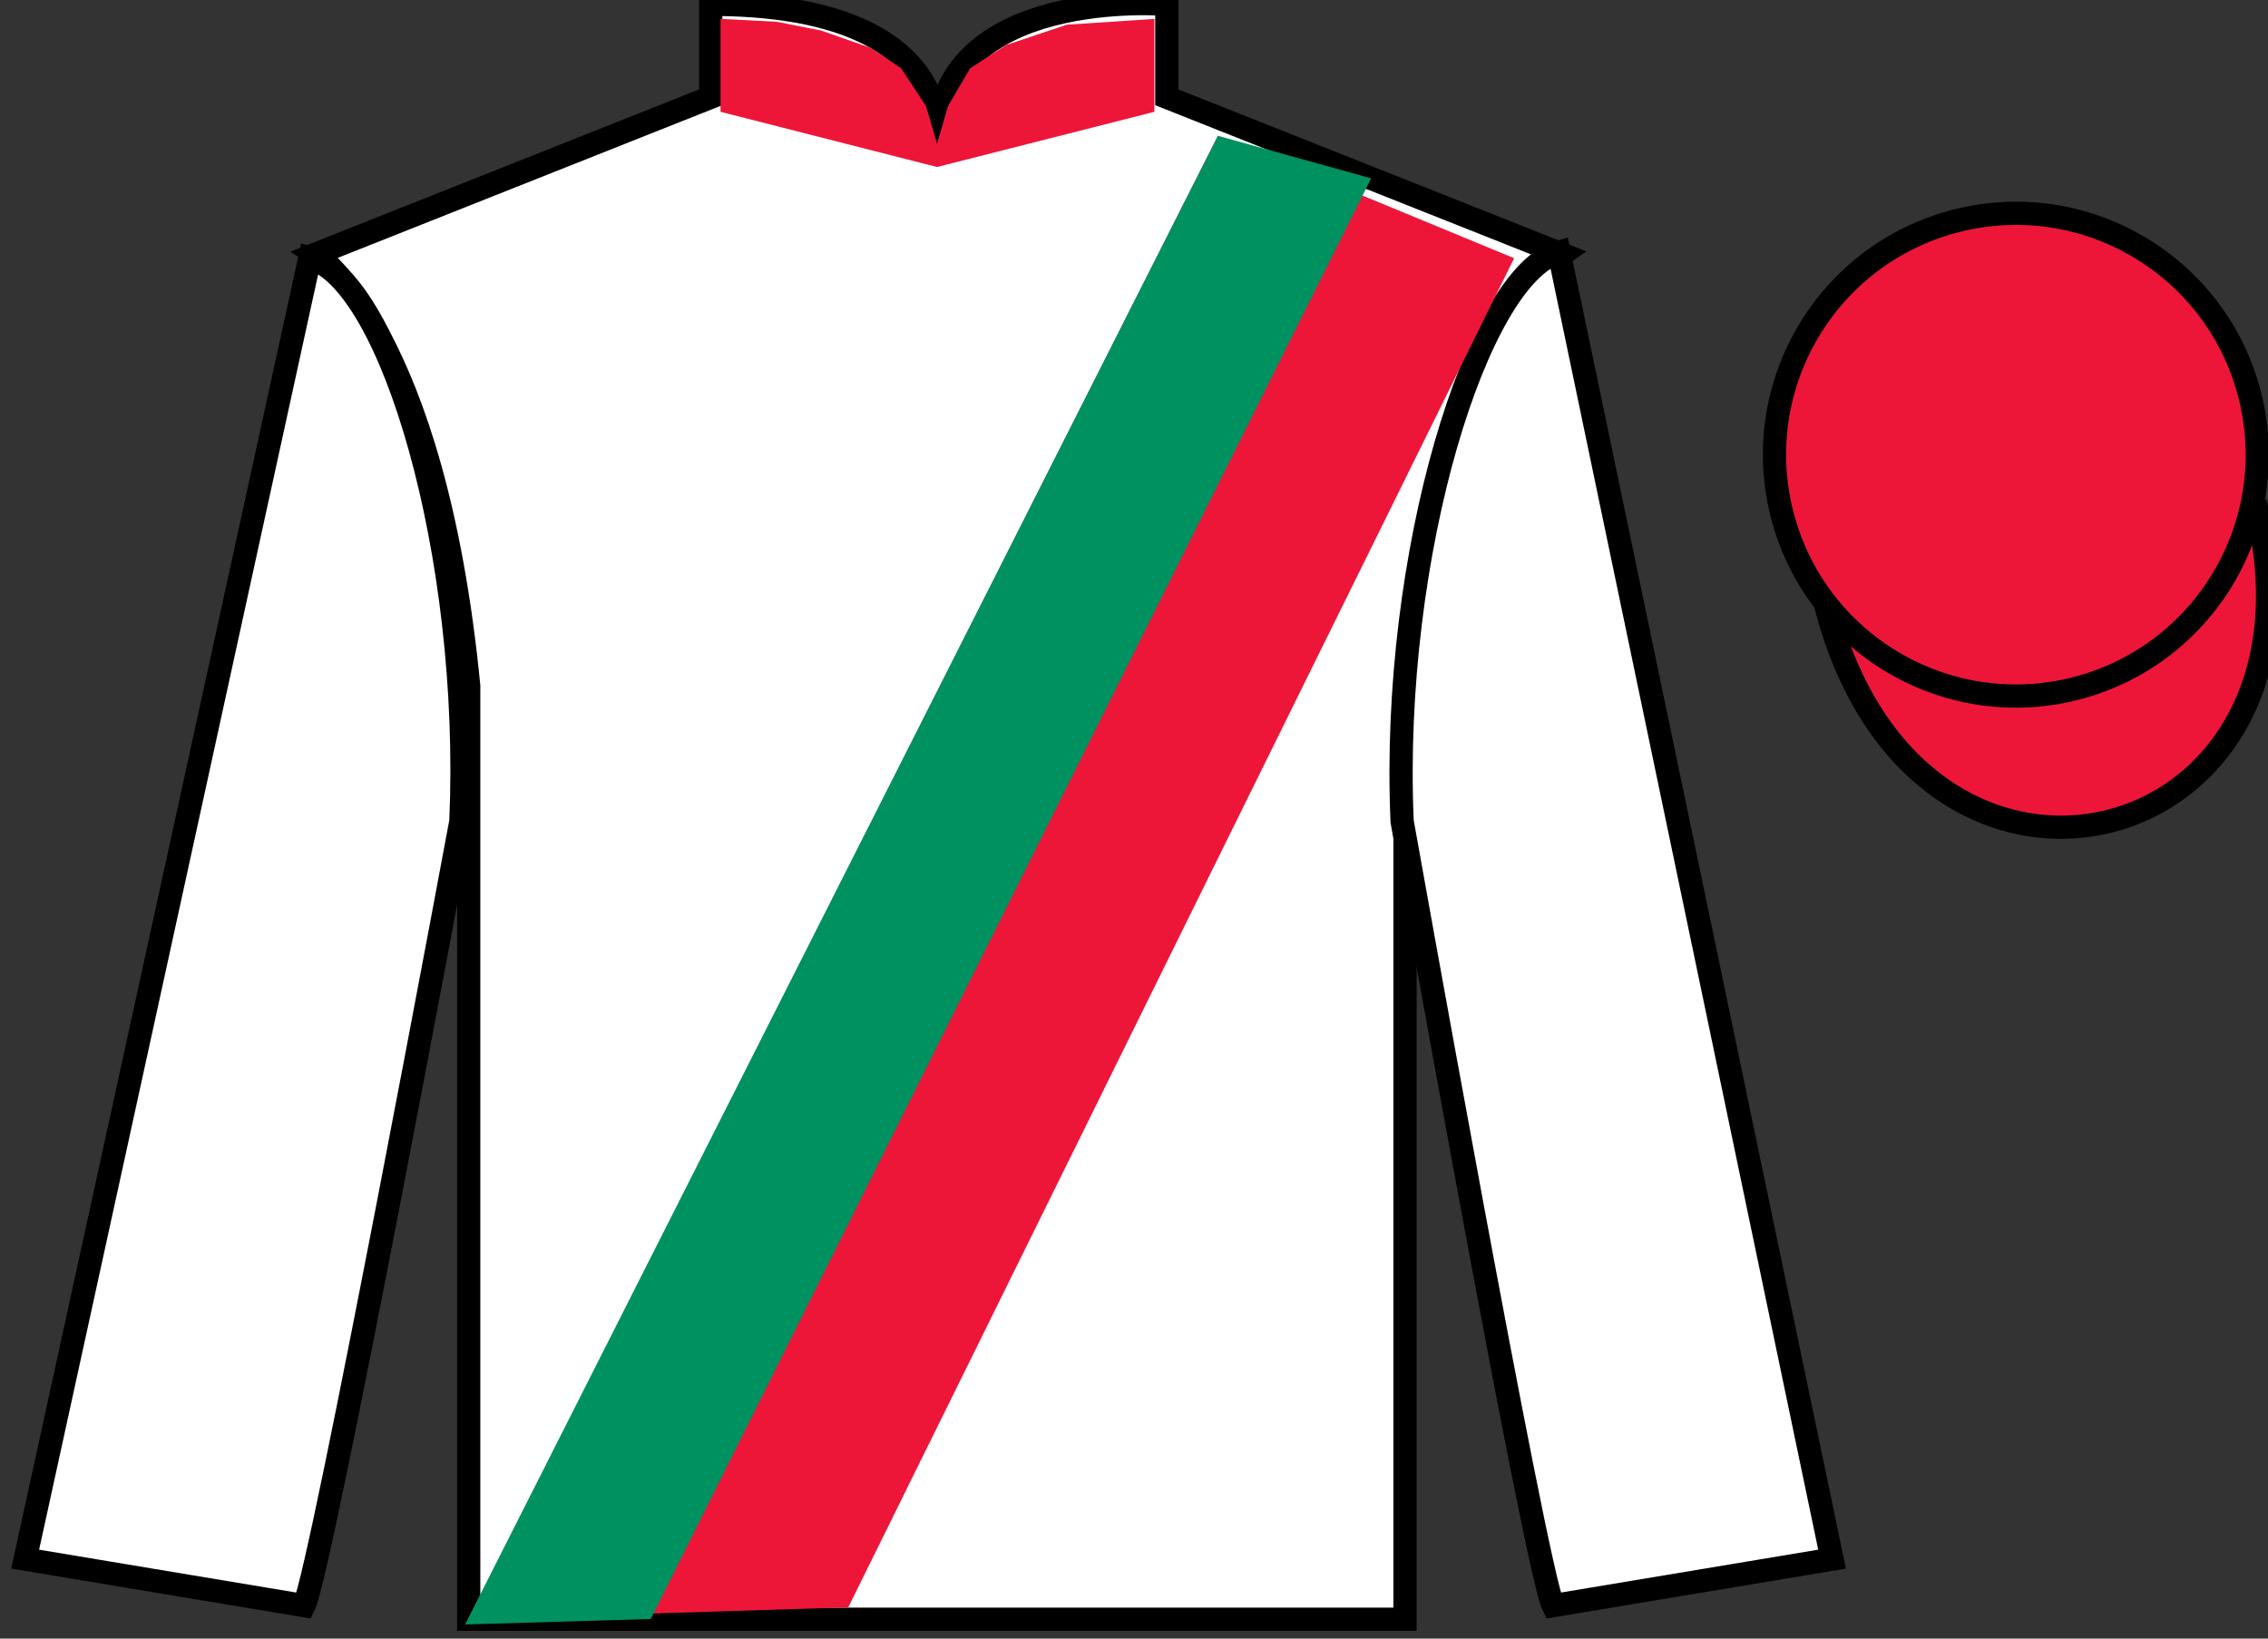
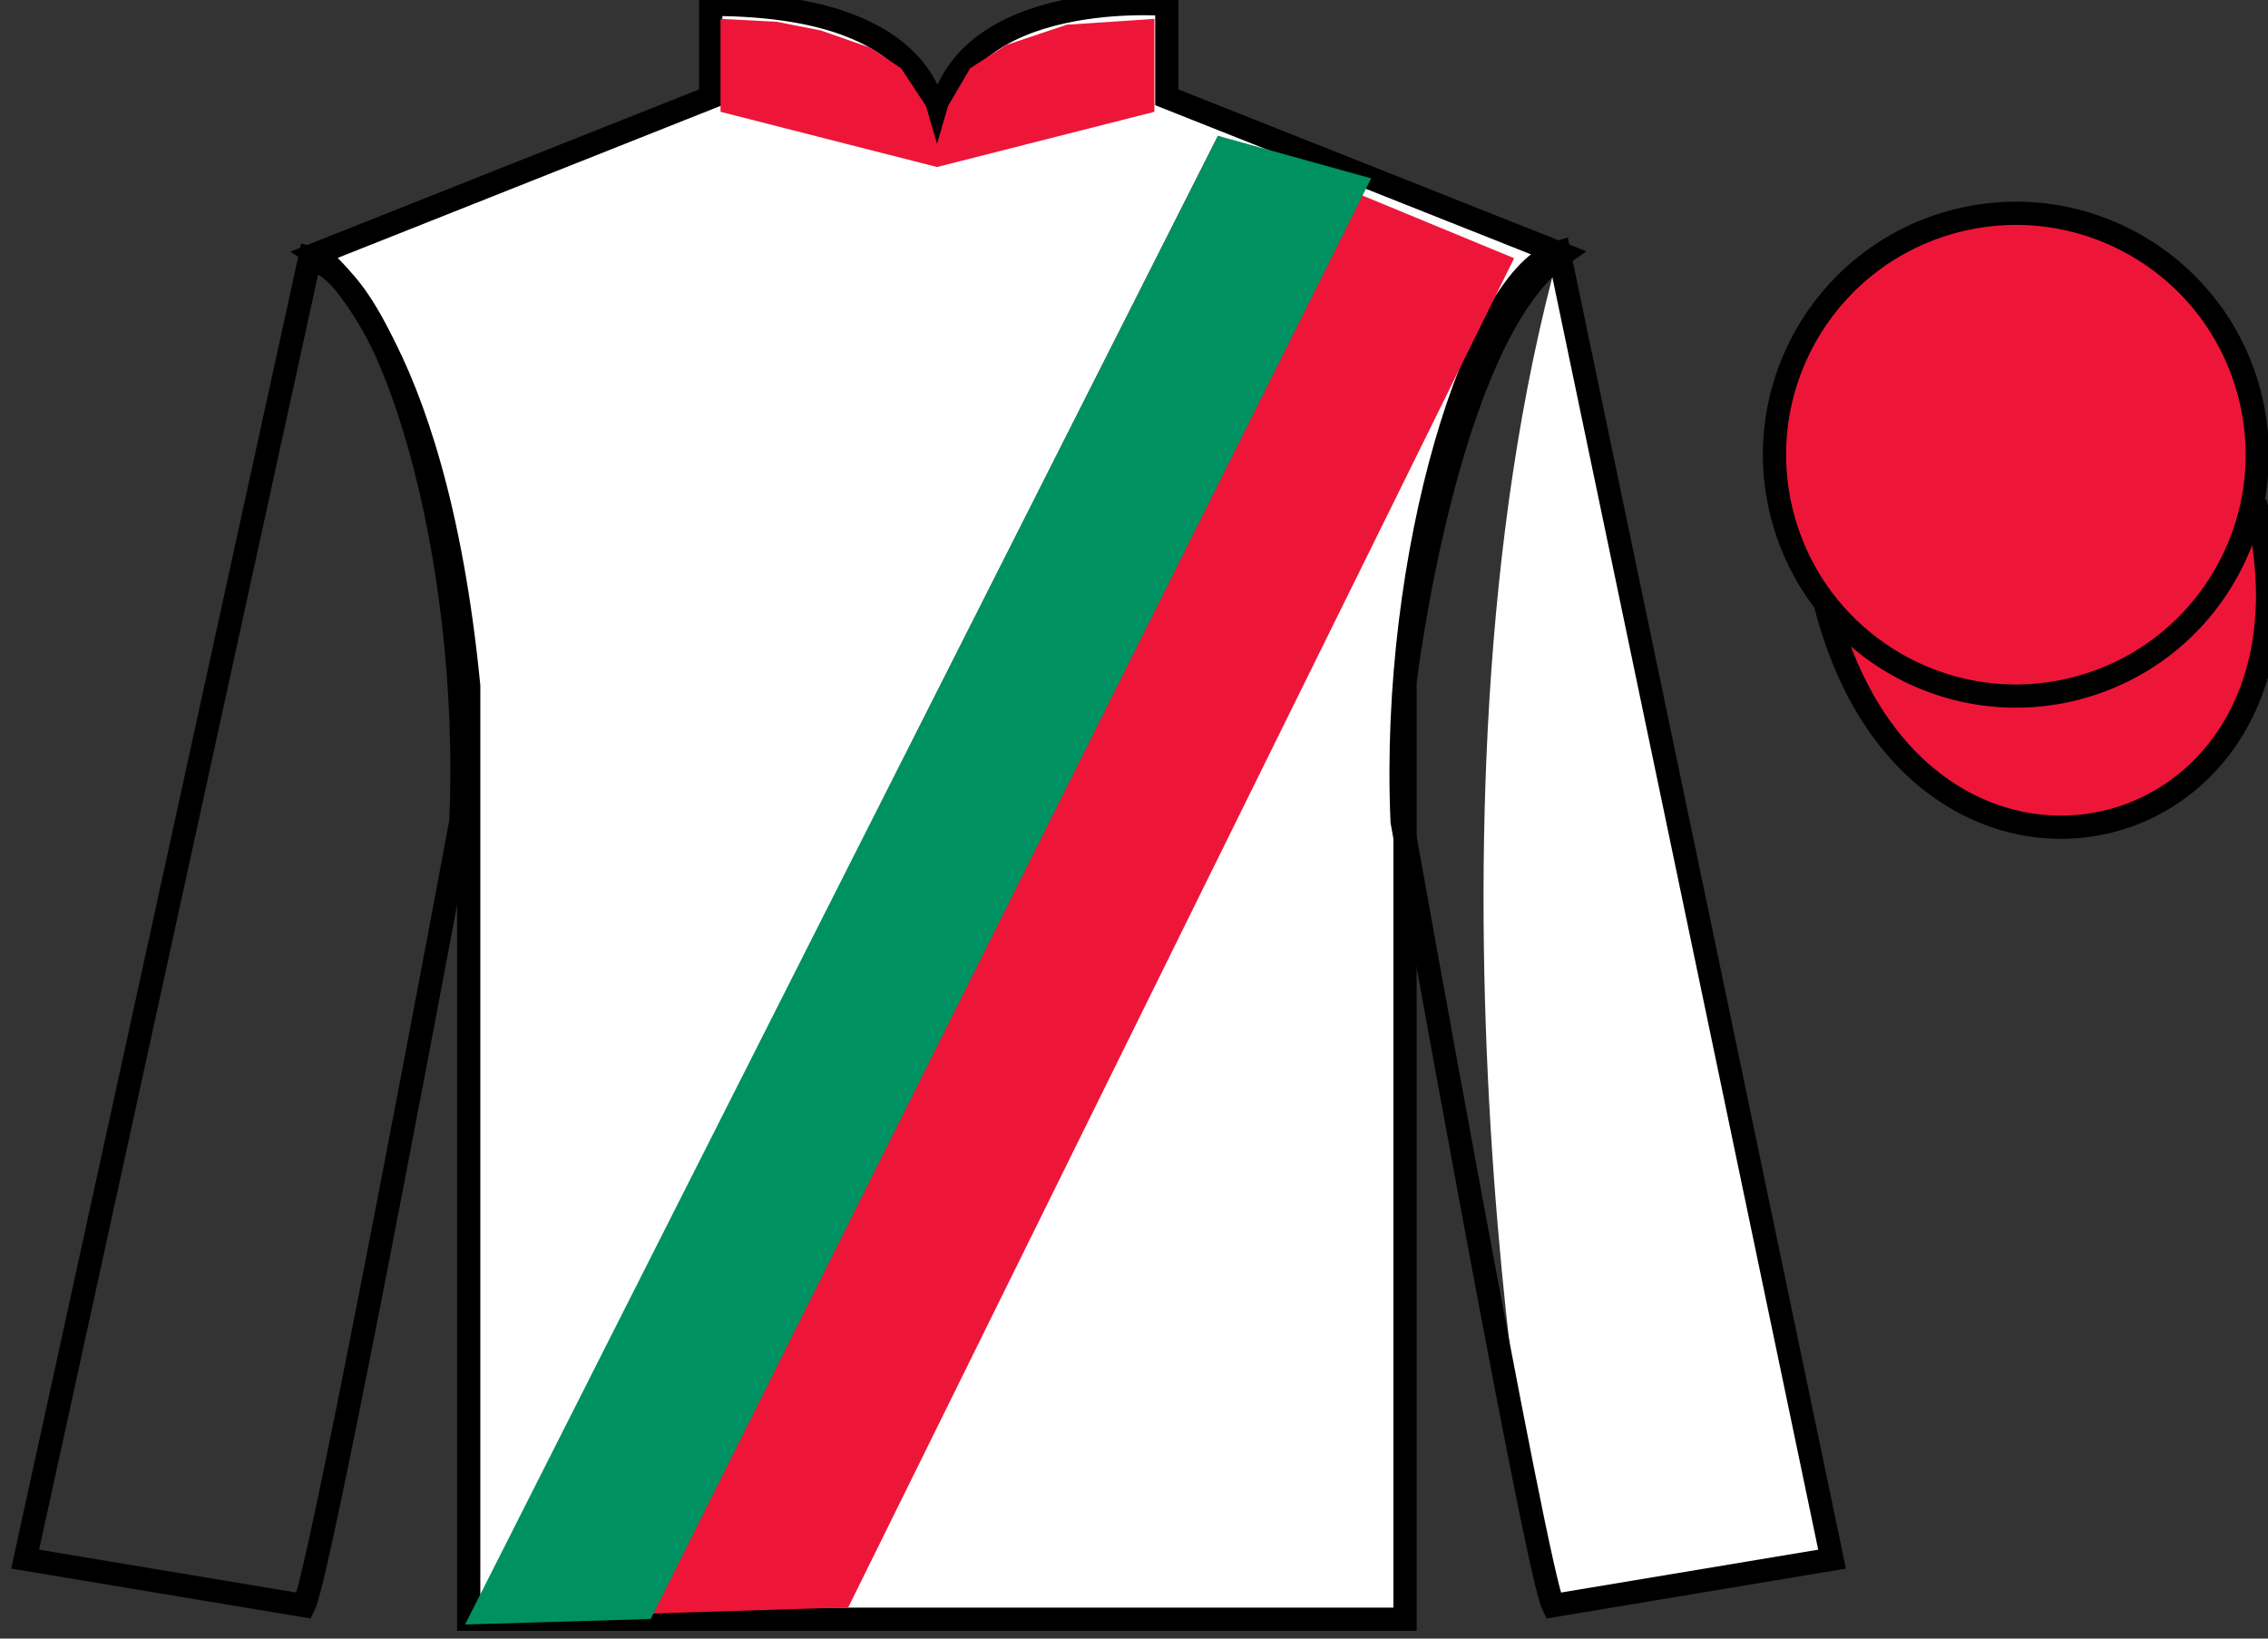
<svg xmlns="http://www.w3.org/2000/svg" width="97.59pt" height="70.52pt" viewBox="0 0 97.59 70.52" version="1.1">
  <rect x="0" y="0" width="97.59" height="70.52" fill="#333333" stroke="none" />
  <g id="surface0">
    <path style=" stroke:none;fill-rule:nonzero;fill:rgb(100%,100%,100%);fill-opacity:1;" d="M 13.582 10.938 C 13.582 10.938 18.668 14.188 20.168 29.52 C 20.168 29.52 20.168 44.52 20.168 69.688 L 60.457 69.688 L 60.457 29.352 C 60.457 29.352 62.25 14.352 67.207 10.938 L 50.207 4.188 L 50.207 0.188 C 50.207 0.188 40.32 -0.648 40.32 6.188 C 40.32 6.188 41.332 0.188 30.582 0.188 L 30.582 4.188 L 13.582 10.938 " />
    <path style="fill:none;stroke-width:10;stroke-linecap:butt;stroke-linejoin:miter;stroke:rgb(0%,0%,0%);stroke-opacity:1;stroke-miterlimit:4;" d="M 135.82 595.825 C 135.82 595.825 186.68 563.325 201.68 410.005 C 201.68 410.005 201.68 260.005 201.68 8.325 L 604.57 8.325 L 604.57 411.684 C 604.57 411.684 622.5 561.684 672.07 595.825 L 502.07 663.325 L 502.07 703.325 C 502.07 703.325 403.203 711.684 403.203 643.325 C 403.203 643.325 413.32 703.325 305.82 703.325 L 305.82 663.325 L 135.82 595.825 Z M 135.82 595.825 " transform="matrix(0.1,0,0,-0.1,0,70.52)" />
-     <path style=" stroke:none;fill-rule:nonzero;fill:rgb(100%,100%,100%);fill-opacity:1;" d="M 13.082 69.102 C 13.832 67.602 19.832 35.352 19.832 35.352 C 20.332 23.852 16.832 12.102 13.332 11.102 L 1.082 67.102 L 13.082 69.102 " />
    <path style="fill:none;stroke-width:10;stroke-linecap:butt;stroke-linejoin:miter;stroke:rgb(0%,0%,0%);stroke-opacity:1;stroke-miterlimit:4;" d="M 130.82 14.184 C 138.32 29.184 198.32 351.684 198.32 351.684 C 203.32 466.684 168.32 584.184 133.32 594.184 L 10.82 34.184 L 130.82 14.184 Z M 130.82 14.184 " transform="matrix(0.1,0,0,-0.1,0,70.52)" />
-     <path style=" stroke:none;fill-rule:nonzero;fill:rgb(100%,100%,100%);fill-opacity:1;" d="M 78.832 67.102 L 67.082 10.852 C 63.582 11.852 59.832 23.852 60.332 35.352 C 60.332 35.352 66.082 67.602 66.832 69.102 L 78.832 67.102 " />
+     <path style=" stroke:none;fill-rule:nonzero;fill:rgb(100%,100%,100%);fill-opacity:1;" d="M 78.832 67.102 L 67.082 10.852 C 60.332 35.352 66.082 67.602 66.832 69.102 L 78.832 67.102 " />
    <path style="fill:none;stroke-width:10;stroke-linecap:butt;stroke-linejoin:miter;stroke:rgb(0%,0%,0%);stroke-opacity:1;stroke-miterlimit:4;" d="M 788.32 34.184 L 670.82 596.684 C 635.82 586.684 598.32 466.684 603.32 351.684 C 603.32 351.684 660.82 29.184 668.32 14.184 L 788.32 34.184 Z M 788.32 34.184 " transform="matrix(0.1,0,0,-0.1,0,70.52)" />
    <path style="fill-rule:nonzero;fill:rgb(92.863%,8.783%,22.277%);fill-opacity:1;stroke-width:10;stroke-linecap:butt;stroke-linejoin:miter;stroke:rgb(0%,0%,0%);stroke-opacity:1;stroke-miterlimit:4;" d="M 785.508 445.083 C 825.234 289.458 1009.18 337.036 970.391 489.028 " transform="matrix(0.1,0,0,-0.1,0,70.52)" />
    <path style=" stroke:none;fill-rule:nonzero;fill:rgb(92.863%,8.783%,22.277%);fill-opacity:1;" d="M 89.309 29.633 C 94.867 28.211 98.223 22.559 96.805 17 C 95.387 11.441 89.734 8.086 84.176 9.504 C 78.617 10.922 75.262 16.578 76.68 22.137 C 78.098 27.691 83.754 31.051 89.309 29.633 " />
    <path style="fill:none;stroke-width:10;stroke-linecap:butt;stroke-linejoin:miter;stroke:rgb(0%,0%,0%);stroke-opacity:1;stroke-miterlimit:4;" d="M 893.086 408.872 C 948.672 423.091 982.227 479.614 968.047 535.2 C 953.867 590.786 897.344 624.341 841.758 610.161 C 786.172 595.981 752.617 539.419 766.797 483.833 C 780.977 428.286 837.539 394.692 893.086 408.872 Z M 893.086 408.872 " transform="matrix(0.1,0,0,-0.1,0,70.52)" />
    <path style=" stroke:none;fill-rule:nonzero;fill:rgb(92.863%,8.783%,22.277%);fill-opacity:1;" d="M 20.168 69.688 L 52.406 5.844 L 65.152 11.113 L 36.5 69.176 L 20.168 69.688 " />
    <path style=" stroke:none;fill-rule:nonzero;fill:rgb(0%,56.872%,37.69%);fill-opacity:1;" d="M 20.012 69.914 L 52.406 5.844 L 59 7.676 L 28 69.676 L 20.012 69.914 " />
    <path style=" stroke:none;fill-rule:nonzero;fill:rgb(92.863%,8.783%,22.277%);fill-opacity:1;" d="M 31.004 0.812 L 33.422 0.938 L 35.324 1.312 L 37.465 2.062 L 38.773 2.938 L 39.844 4.562 L 40.32 6.188 L 40.793 4.562 L 41.746 2.938 L 43.293 1.938 L 45.906 1.062 L 49.672 0.812 L 49.672 4.812 L 40.32 7.188 L 31.004 4.812 L 31.004 0.812 " />
  </g>
</svg>